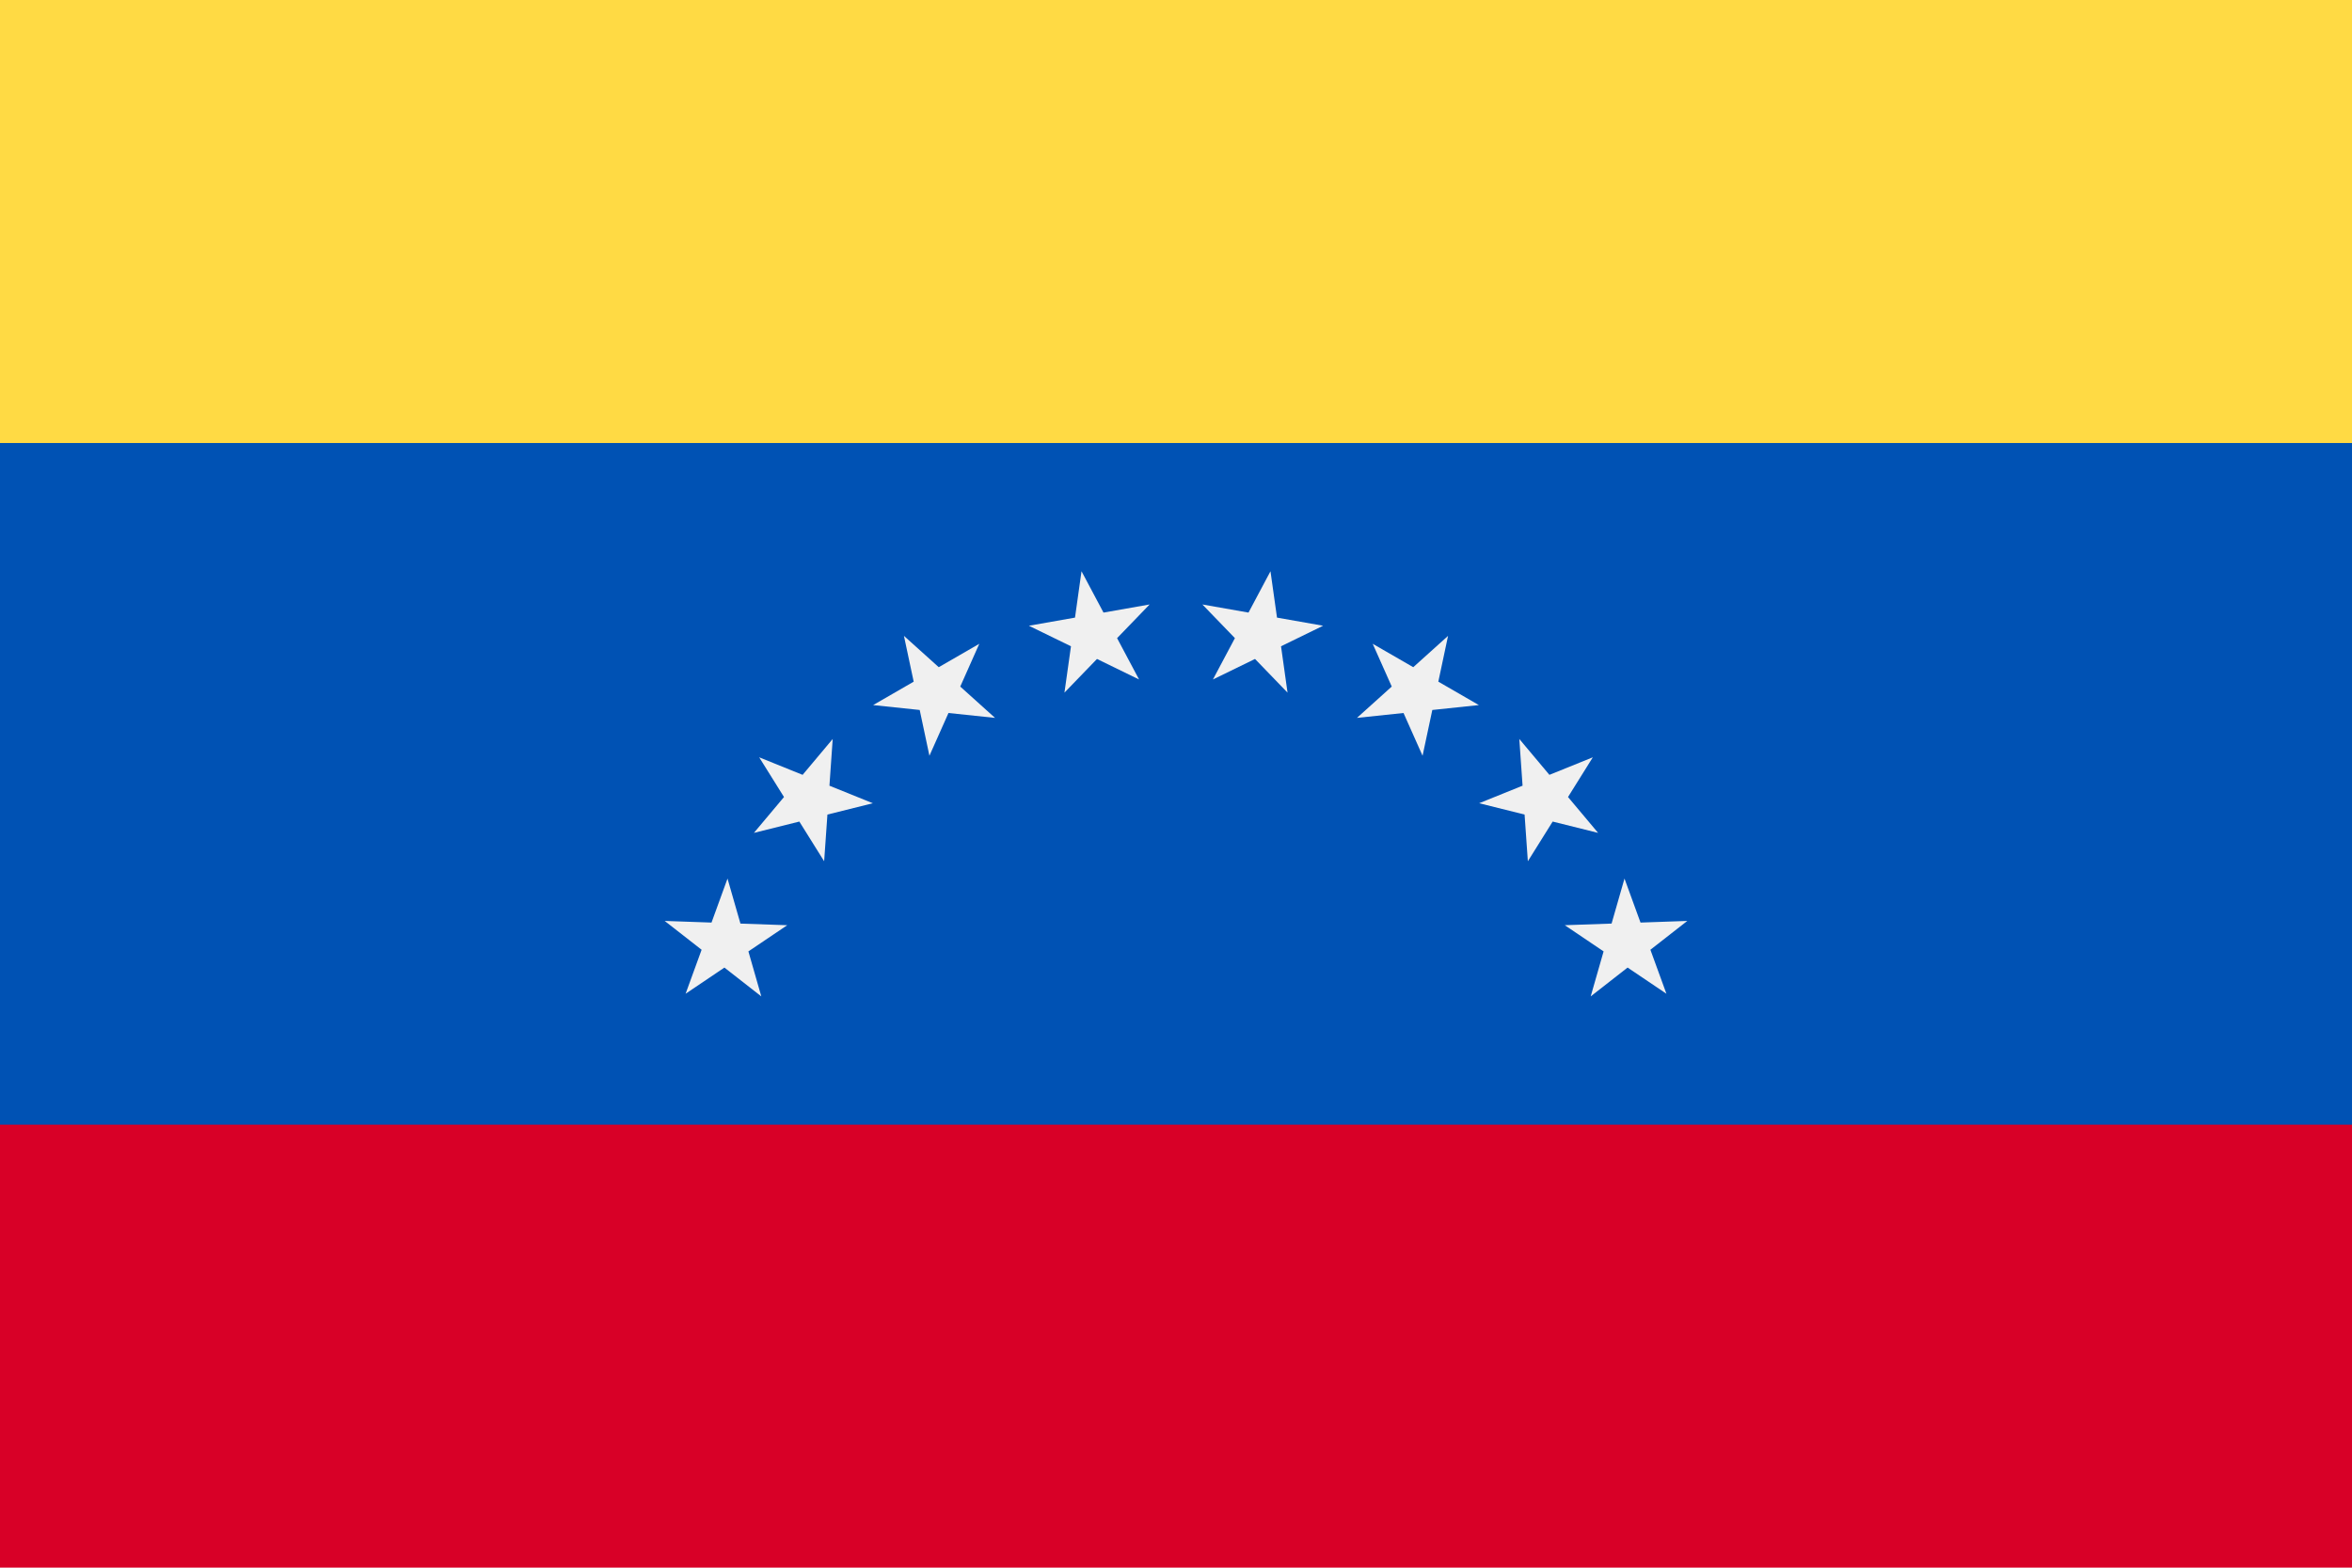
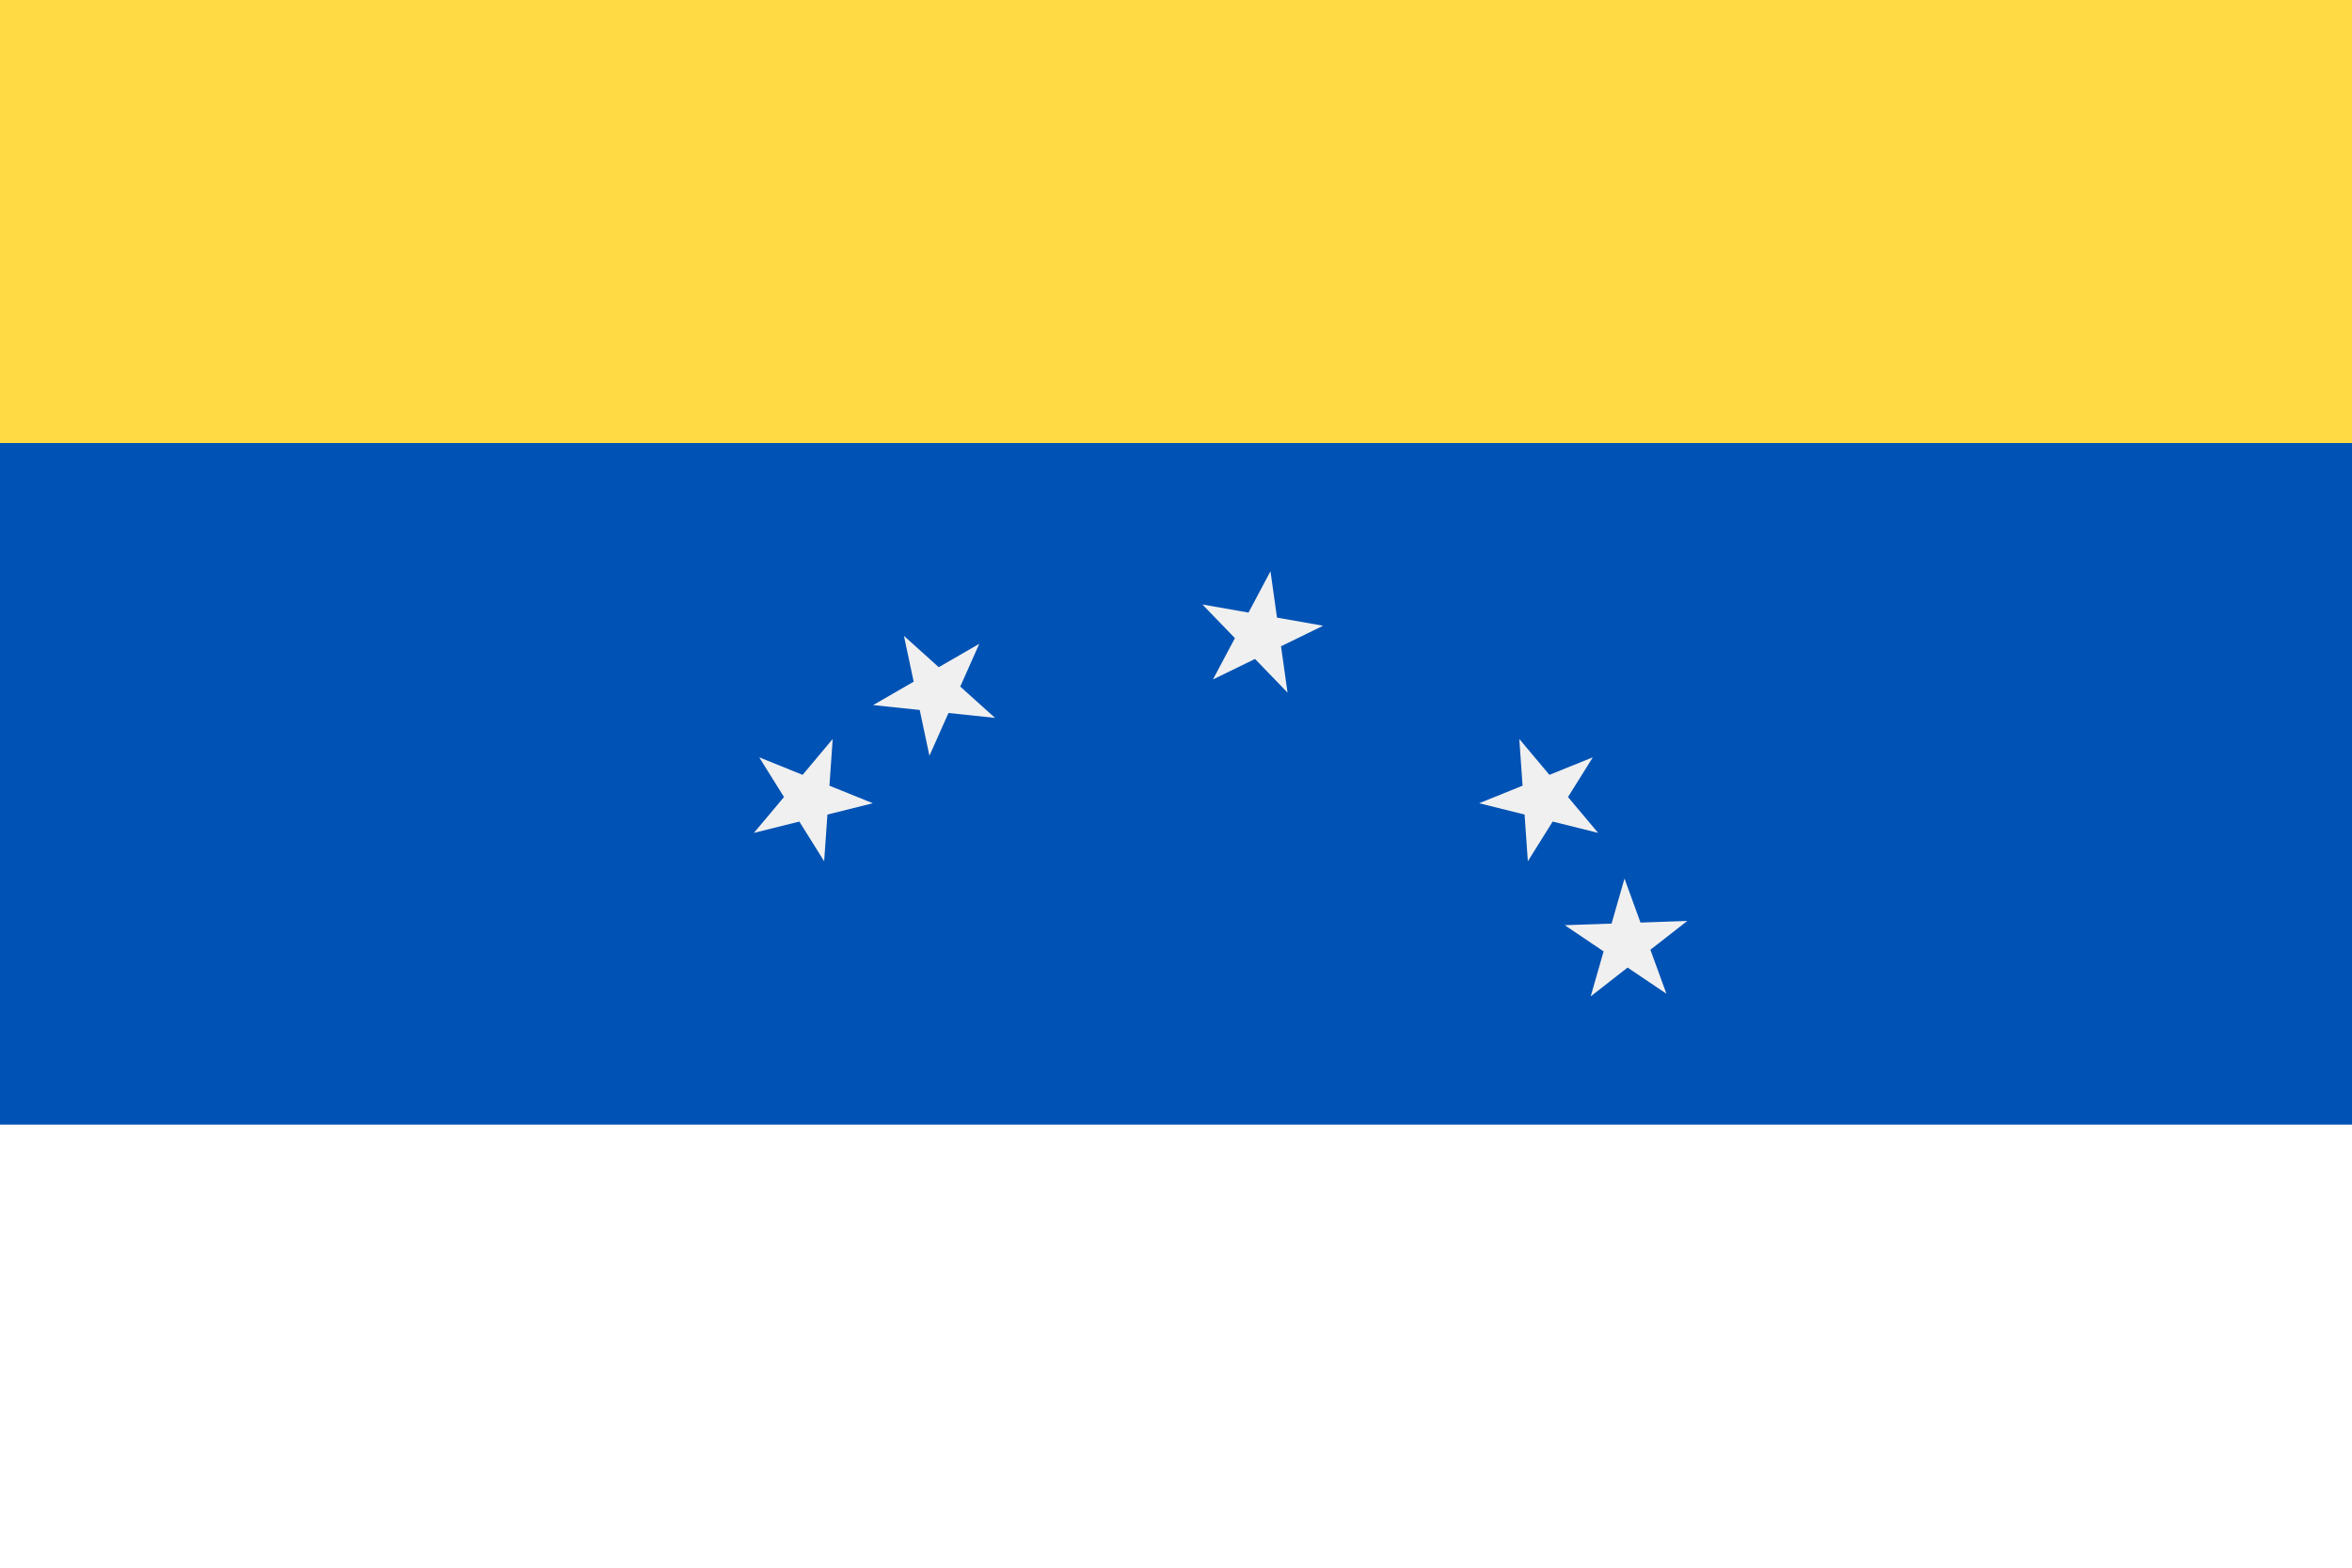
<svg xmlns="http://www.w3.org/2000/svg" xmlns:ns1="http://www.inkscape.org/namespaces/inkscape" xmlns:ns2="http://sodipodi.sourceforge.net/DTD/sodipodi-0.dtd" ns1:version="1.0 (4035a4fb49, 2020-05-01)" height="341.326" width="512" ns2:docname="ve.svg" xml:space="preserve" viewBox="0 0 512 341.326" y="0px" x="0px" id="Capa_1" version="1.1">
  <defs id="defs14966" />
  <ns2:namedview ns1:current-layer="Capa_1" ns1:window-maximized="0" ns1:window-y="0" ns1:window-x="0" ns1:cy="170.663" ns1:cx="256" ns1:zoom="1.6386719" showgrid="false" id="namedview14964" ns1:window-height="1020" ns1:window-width="1485" ns1:pageshadow="2" ns1:pageopacity="0" guidetolerance="10" gridtolerance="10" objecttolerance="10" borderopacity="1" bordercolor="#666666" pagecolor="#ffffff" />
-   <rect x="0" id="rect14909" height="341.326" width="512" style="fill:#d80027" y="0" />
  <rect x="0" id="rect14911" height="148.413" width="512" style="fill:#0052b4" y="96.456" />
  <g transform="translate(0,-85.337)" id="g14929">
    <polygon id="polygon14913" points="362.759,301.705 354.306,296.006 346.274,302.281 349.083,292.483 340.632,286.782 350.82,286.427 353.631,276.629 357.118,286.208 367.304,285.852 359.271,292.128 " style="fill:#f0f0f0" />
    <polygon id="polygon14915" points="347.887,266.68 337.996,264.216 332.594,272.859 331.882,262.69 321.991,260.224 331.443,256.405 330.733,246.235 337.286,254.045 346.735,250.227 341.335,258.872 " style="fill:#f0f0f0" />
-     <polygon id="polygon14917" points="321.932,238.852 311.795,239.921 309.674,249.889 305.528,240.578 295.391,241.642 302.966,234.821 298.82,225.51 307.649,230.606 315.223,223.785 313.105,233.756 " style="fill:#f0f0f0" />
    <polygon id="polygon14919" points="288.026,221.58 278.864,226.05 280.282,236.144 273.201,228.812 264.038,233.279 268.824,224.278 261.743,216.948 271.783,218.716 276.568,209.716 277.987,219.81 " style="fill:#f0f0f0" />
-     <polygon id="polygon14921" points="250.256,216.946 243.175,224.28 247.96,233.281 238.799,228.812 231.717,236.143 233.137,226.05 223.974,221.582 234.014,219.81 235.432,209.716 240.219,218.716 " style="fill:#f0f0f0" />
    <polygon id="polygon14923" points="213.179,225.51 209.035,234.824 216.609,241.644 206.472,240.578 202.325,249.889 200.208,239.919 190.069,238.855 198.898,233.757 196.776,223.785 204.354,230.606 " style="fill:#f0f0f0" />
    <polygon id="polygon14925" points="181.268,246.237 180.559,256.408 190.009,260.227 180.118,262.692 179.406,272.859 174.007,264.216 164.115,266.681 170.667,258.872 165.265,250.227 174.718,254.045 " style="fill:#f0f0f0" />
-     <polygon id="polygon14927" points="158.37,276.63 161.183,286.429 171.369,286.786 162.917,292.486 165.727,302.284 157.695,296.008 149.245,301.707 152.731,292.128 144.696,285.852 154.886,286.208 " style="fill:#f0f0f0" />
  </g>
  <rect x="0" id="rect14931" height="96.456" width="512" style="fill:#ffda44" y="0" />
  <g transform="translate(0,-85.337)" id="g14933">
</g>
  <g transform="translate(0,-85.337)" id="g14935">
</g>
  <g transform="translate(0,-85.337)" id="g14937">
</g>
  <g transform="translate(0,-85.337)" id="g14939">
</g>
  <g transform="translate(0,-85.337)" id="g14941">
</g>
  <g transform="translate(0,-85.337)" id="g14943">
</g>
  <g transform="translate(0,-85.337)" id="g14945">
</g>
  <g transform="translate(0,-85.337)" id="g14947">
</g>
  <g transform="translate(0,-85.337)" id="g14949">
</g>
  <g transform="translate(0,-85.337)" id="g14951">
</g>
  <g transform="translate(0,-85.337)" id="g14953">
</g>
  <g transform="translate(0,-85.337)" id="g14955">
</g>
  <g transform="translate(0,-85.337)" id="g14957">
</g>
  <g transform="translate(0,-85.337)" id="g14959">
</g>
  <g transform="translate(0,-85.337)" id="g14961">
</g>
</svg>